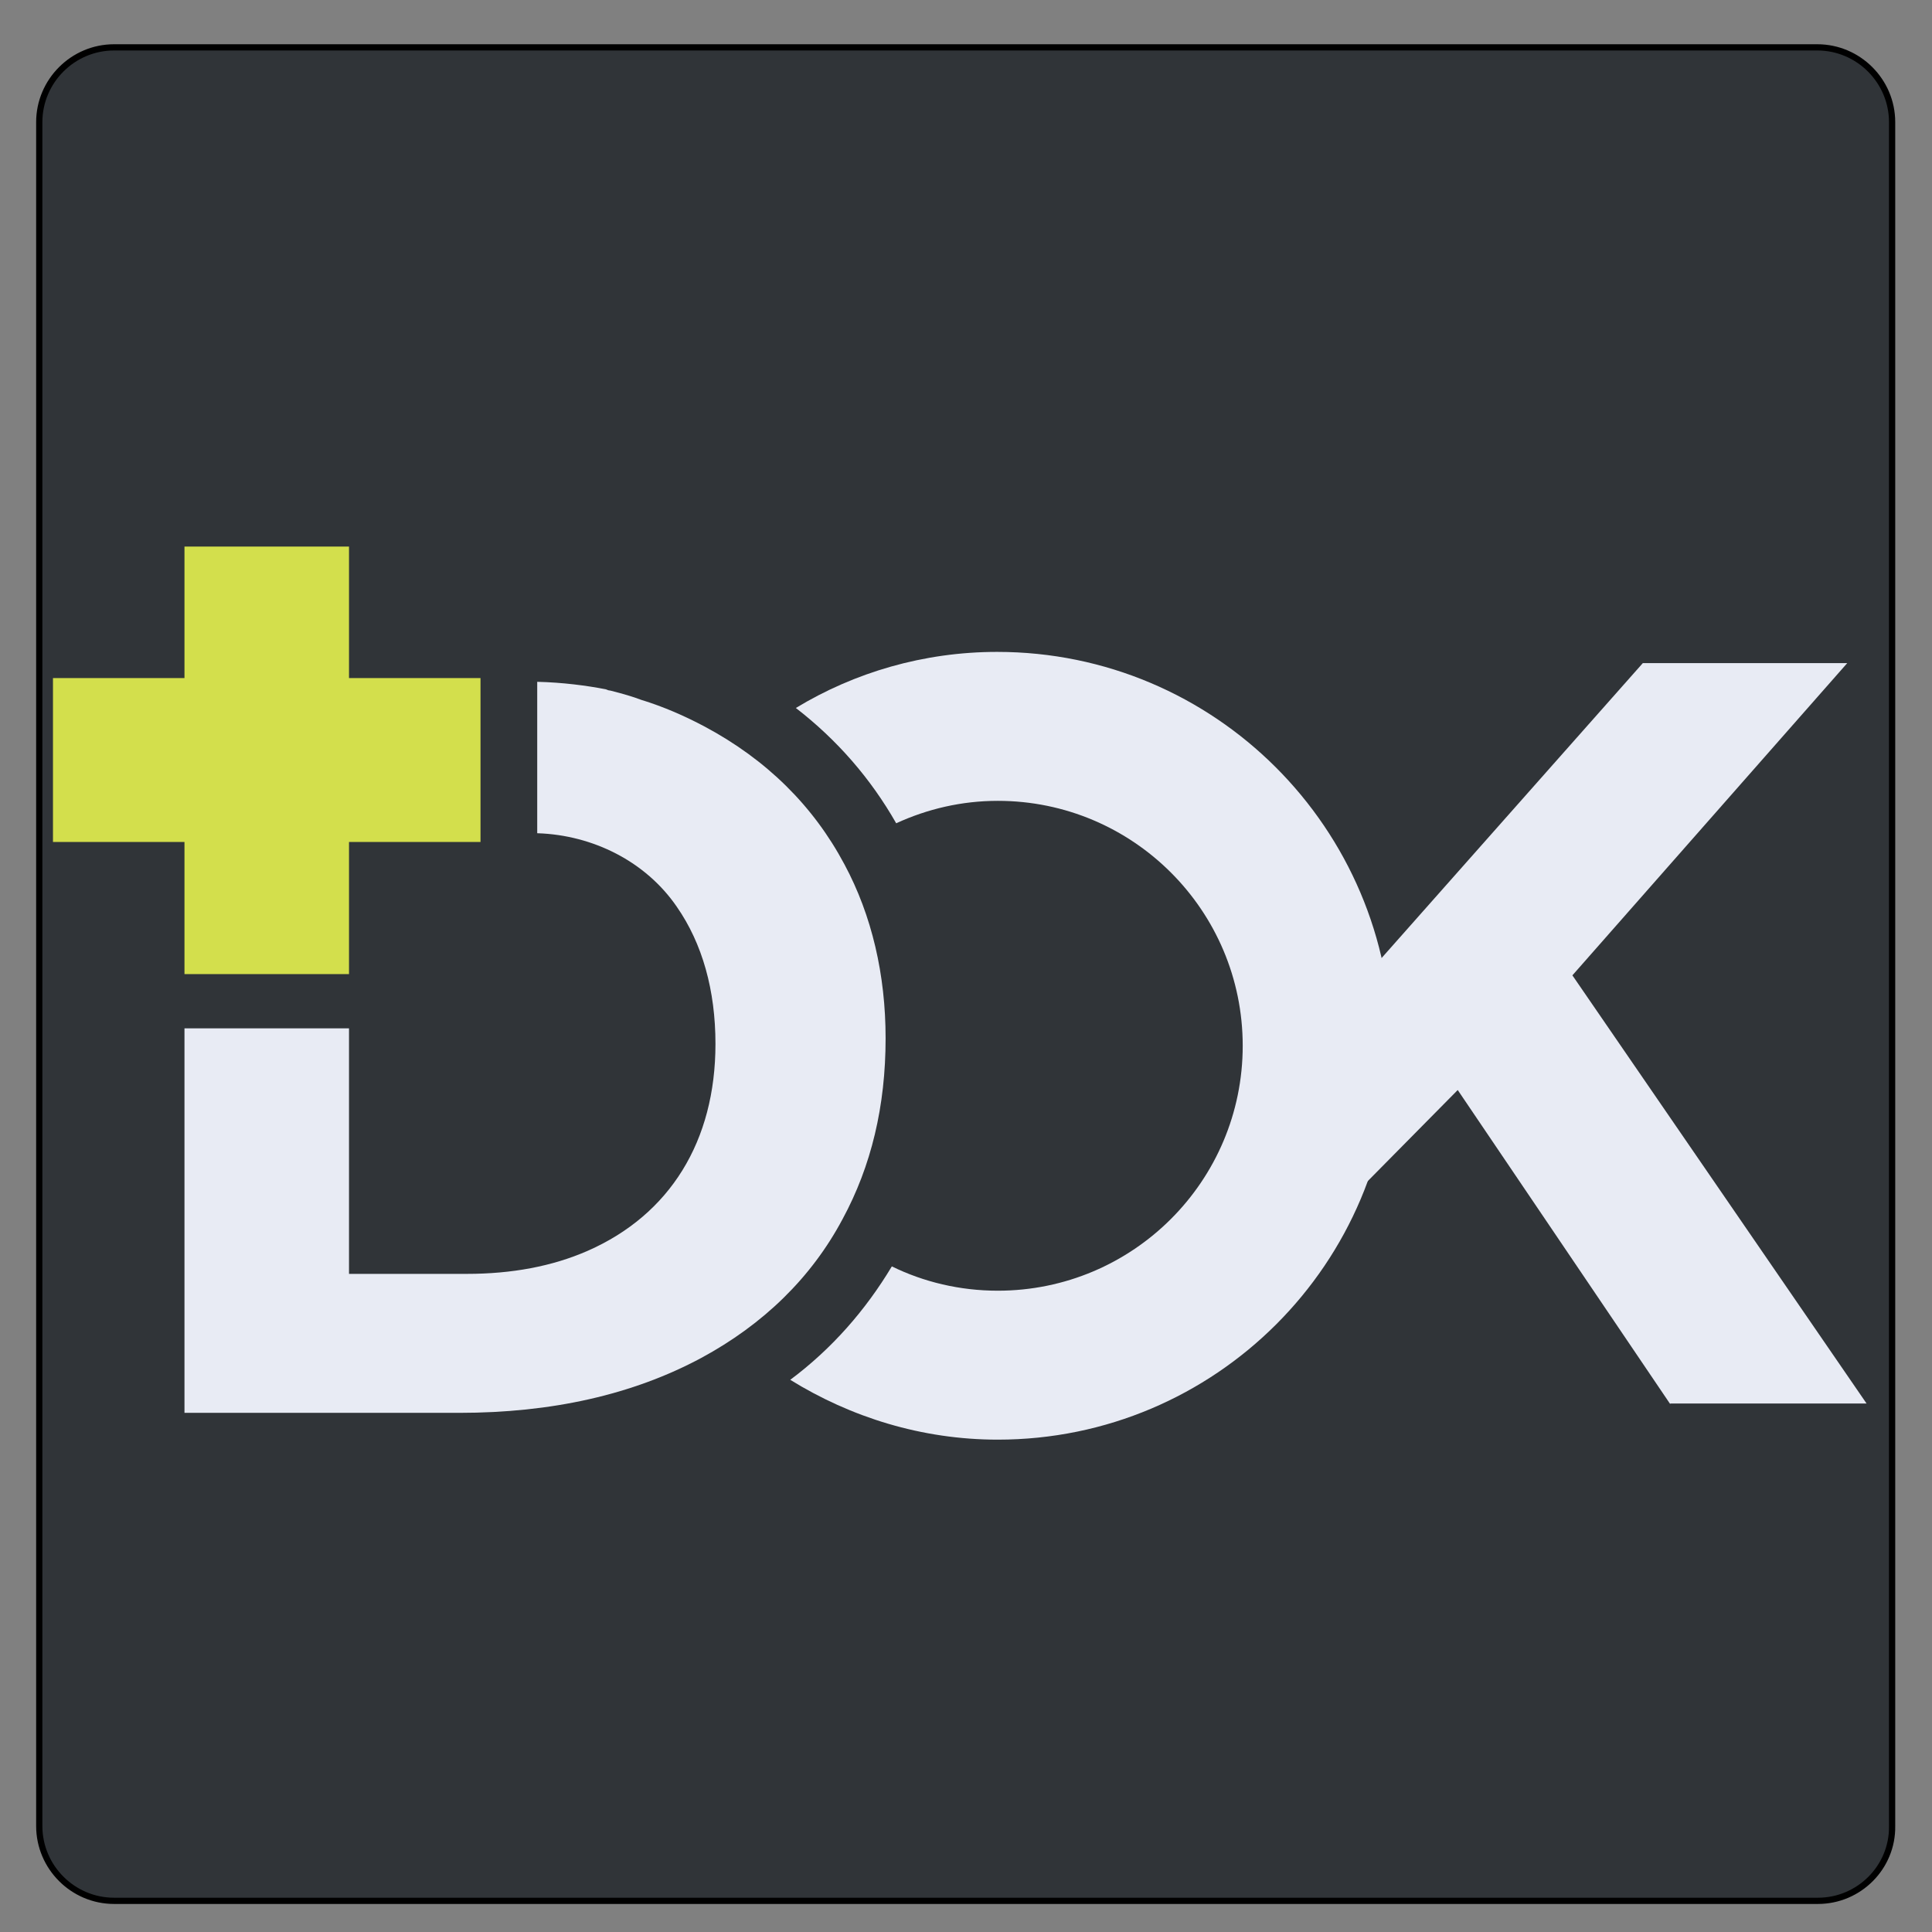
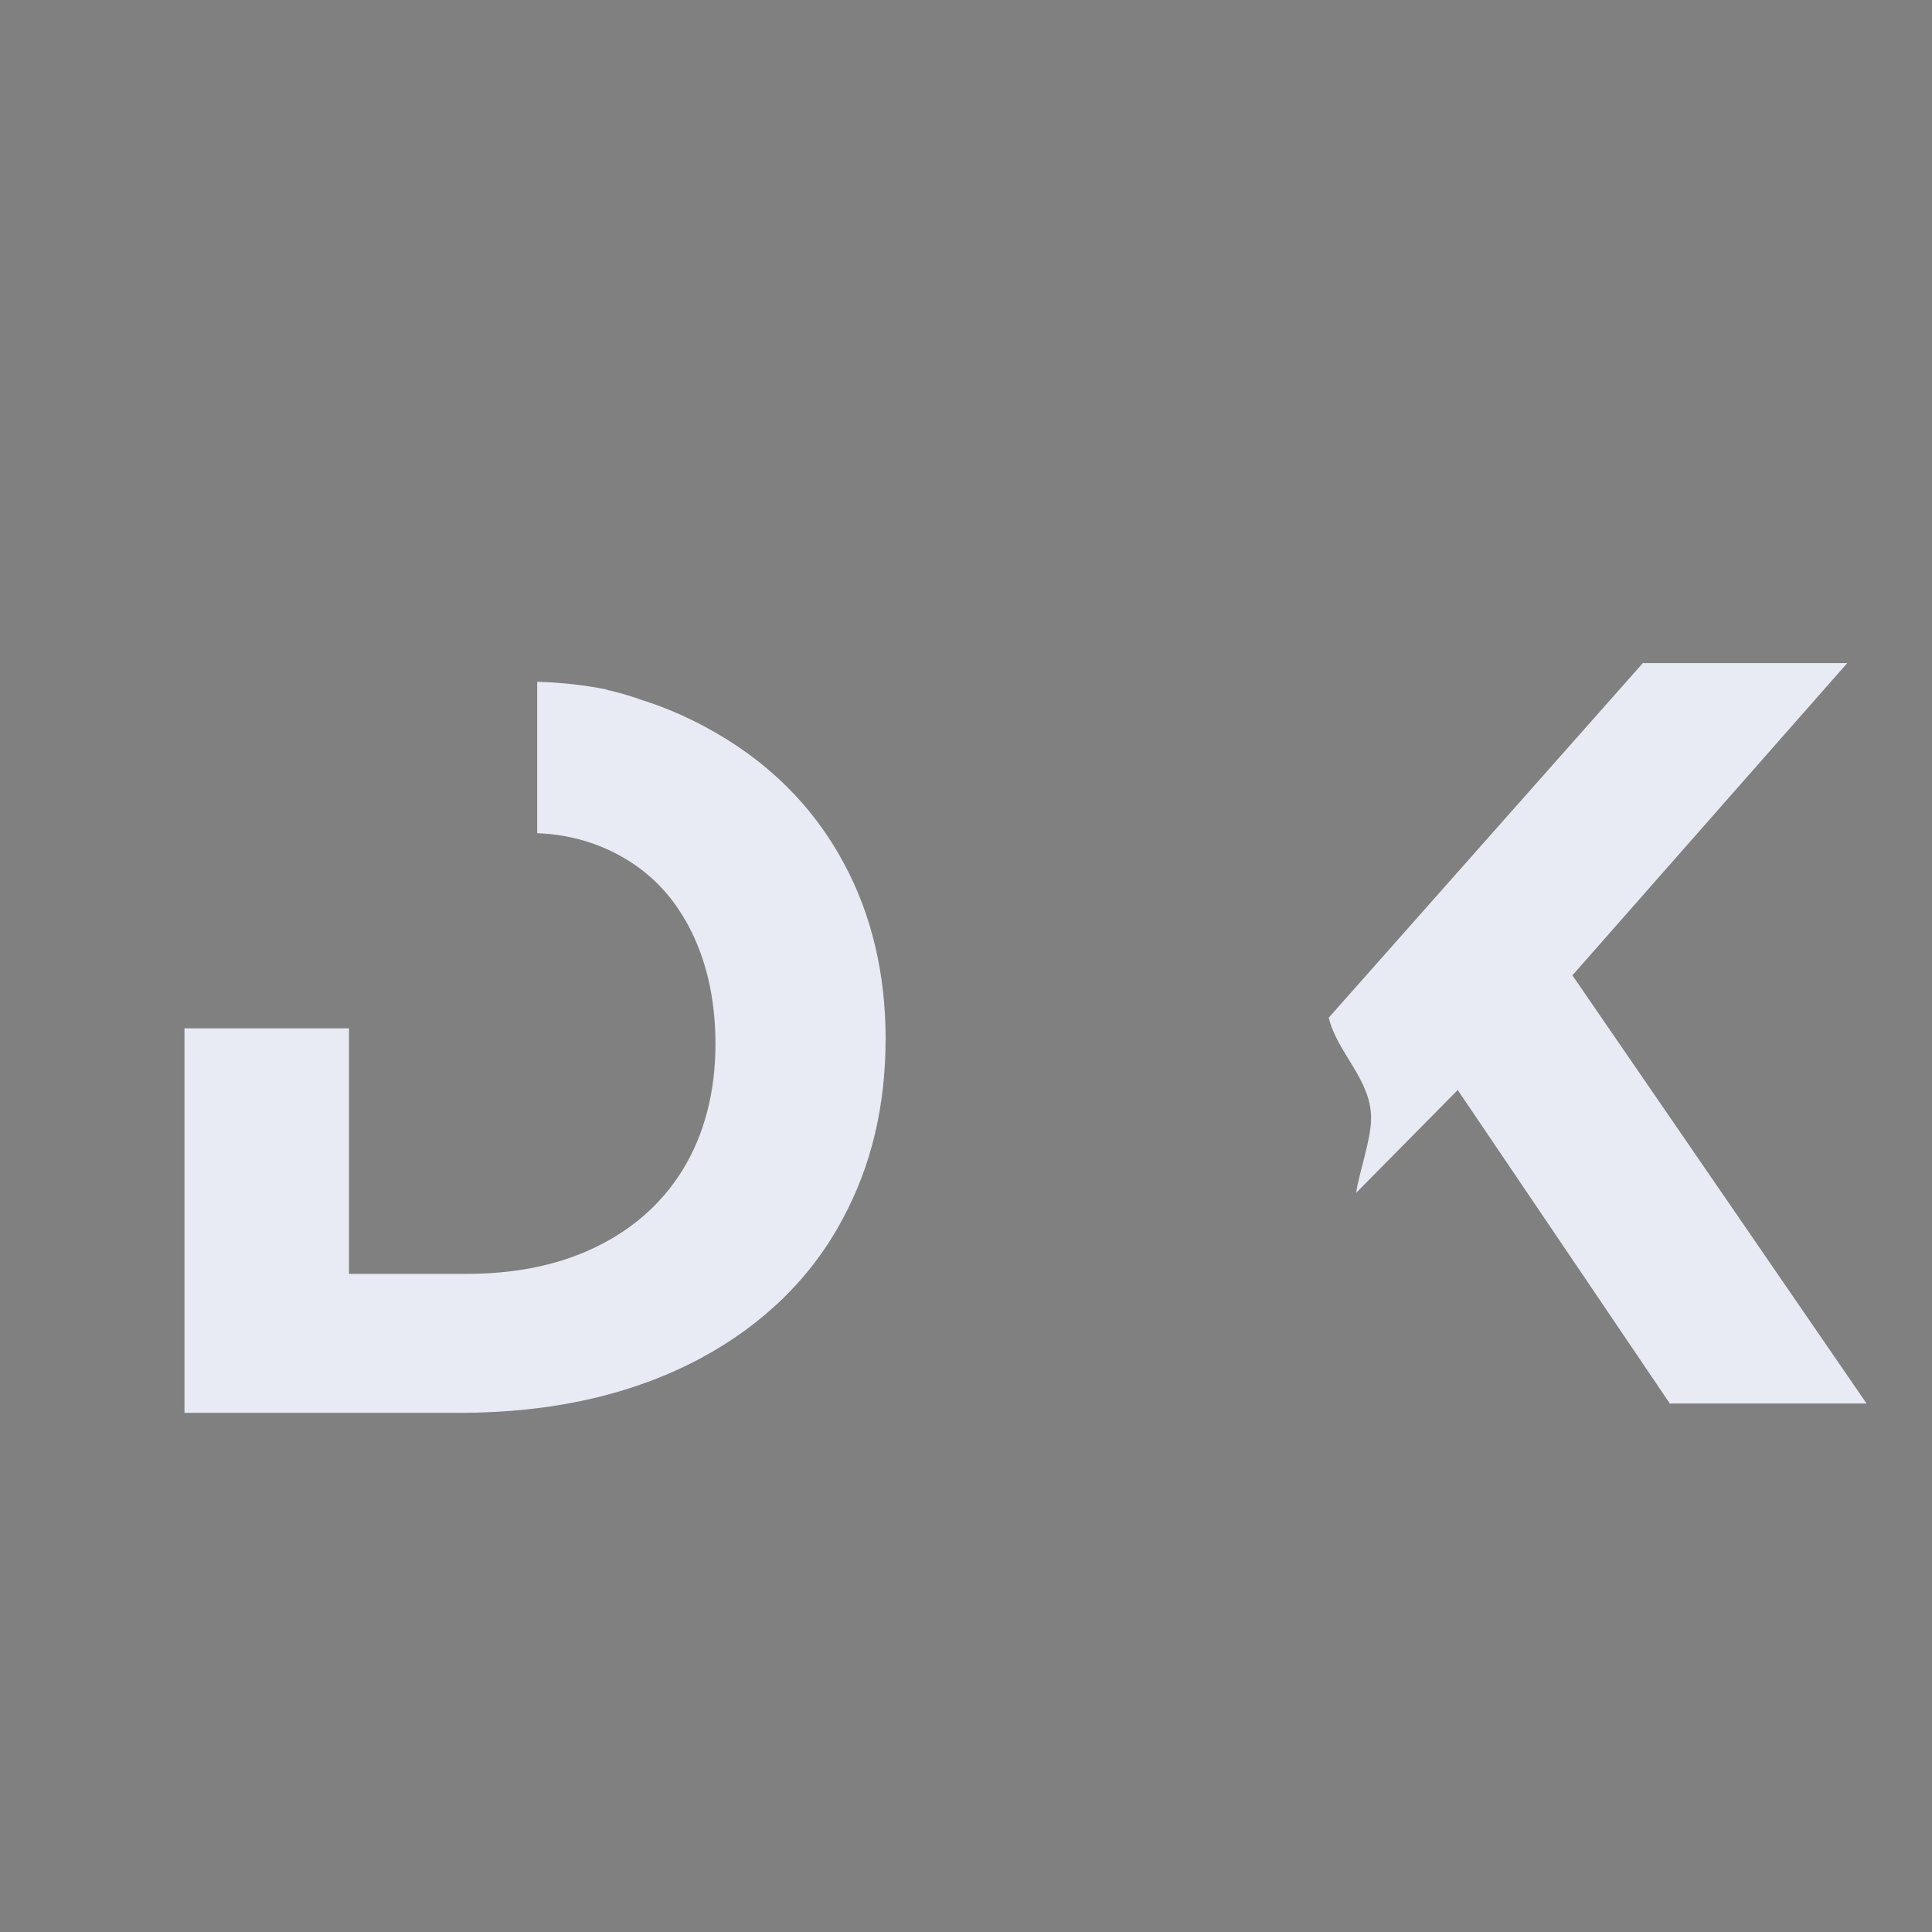
<svg xmlns="http://www.w3.org/2000/svg" version="1.1" id="Layer_1" x="0px" y="0px" viewBox="0 0 310 310" style="enable-background:new 0 0 310 310;" xml:space="preserve">
  <rect x="0" y="0" width="310" height="310" fill="#808080" stroke="none" />
  <style type="text/css">
	.st0{fill:#303438;stroke:#000000;stroke-miterlimit:10;}
	.st1{fill:#E8EBF4;}
	.st2{fill:#D3DF4C;}
</style>
-   <path id="XMLID_1_" class="st0" d="M291.7,305H18.3c-6.6,0-12-5.4-12-12V19.6c0-6.6,5.4-12,12-12h273.3c6.6,0,12,5.4,12,12V293  C303.7,299.6,298.3,305,291.7,305z" />
  <path id="XMLID_5_" class="st1" d="M268,225.3l-34.1-50.4l-16.3,16.5c0.5-3.4,2.4-8.5,2.4-12c0-6.2-5.4-10.4-6.8-16.1l50.4-56.9  h32.8l-44.1,50.1l47.2,68.7H268z" />
-   <polygon id="XMLID_4_" class="st2" points="56,156.3 56,156 56,135.1 77,135.1 77.1,135.1 77.1,108.8 77,108.8 56,108.8 56,87.7   29.6,87.7 29.6,108.8 8.5,108.8 8.5,135.1 29.6,135.1 29.6,156 29.6,156.3 " />
  <path id="XMLID_3_" class="st1" d="M135.5,138.7c-5-9.4-12.5-16.8-22.4-22.1c-3.2-1.7-6.6-3.2-10.2-4.3v0c-1.3-0.5-3-1-5-1.5  c-0.2,0-0.5-0.1-0.7-0.2v0c-3.1-0.6-6.9-1.1-11-1.2v24.3c0,0,0.1,0,0.1,0c8.8,0.3,17.3,4.5,22.3,11.8c4.1,5.9,6.2,13.4,6.2,22  c0,15.6-7.3,27.4-20.5,33.2c-5.7,2.5-12.2,3.7-19.4,3.7H56v-39.4H29.6v61.7h44.1c14.8,0,27.8-2.9,38.8-8.8  c10-5.4,17.7-12.9,22.7-22.3c4.6-8.5,6.9-18.1,6.9-29C142.1,156.4,139.9,146.9,135.5,138.7" />
-   <path id="XMLID_2_" class="st1" d="M160,104.6c-11.8,0-22.9,3.3-32.3,9c6.6,5.1,12,11.3,16.1,18.5c5-2.3,10.5-3.6,16.3-3.6  c21.7,0,39.3,17.6,39.3,39.3c0,21.7-17.6,39.3-39.3,39.3c-6.1,0-11.9-1.4-17-3.9c-4.2,7-9.6,13.2-16.3,18.2c9.7,6,21.1,9.6,33.3,9.6  c34.9,0,63.2-28.3,63.2-63.2C223.2,132.9,194.9,104.6,160,104.6" />
</svg>